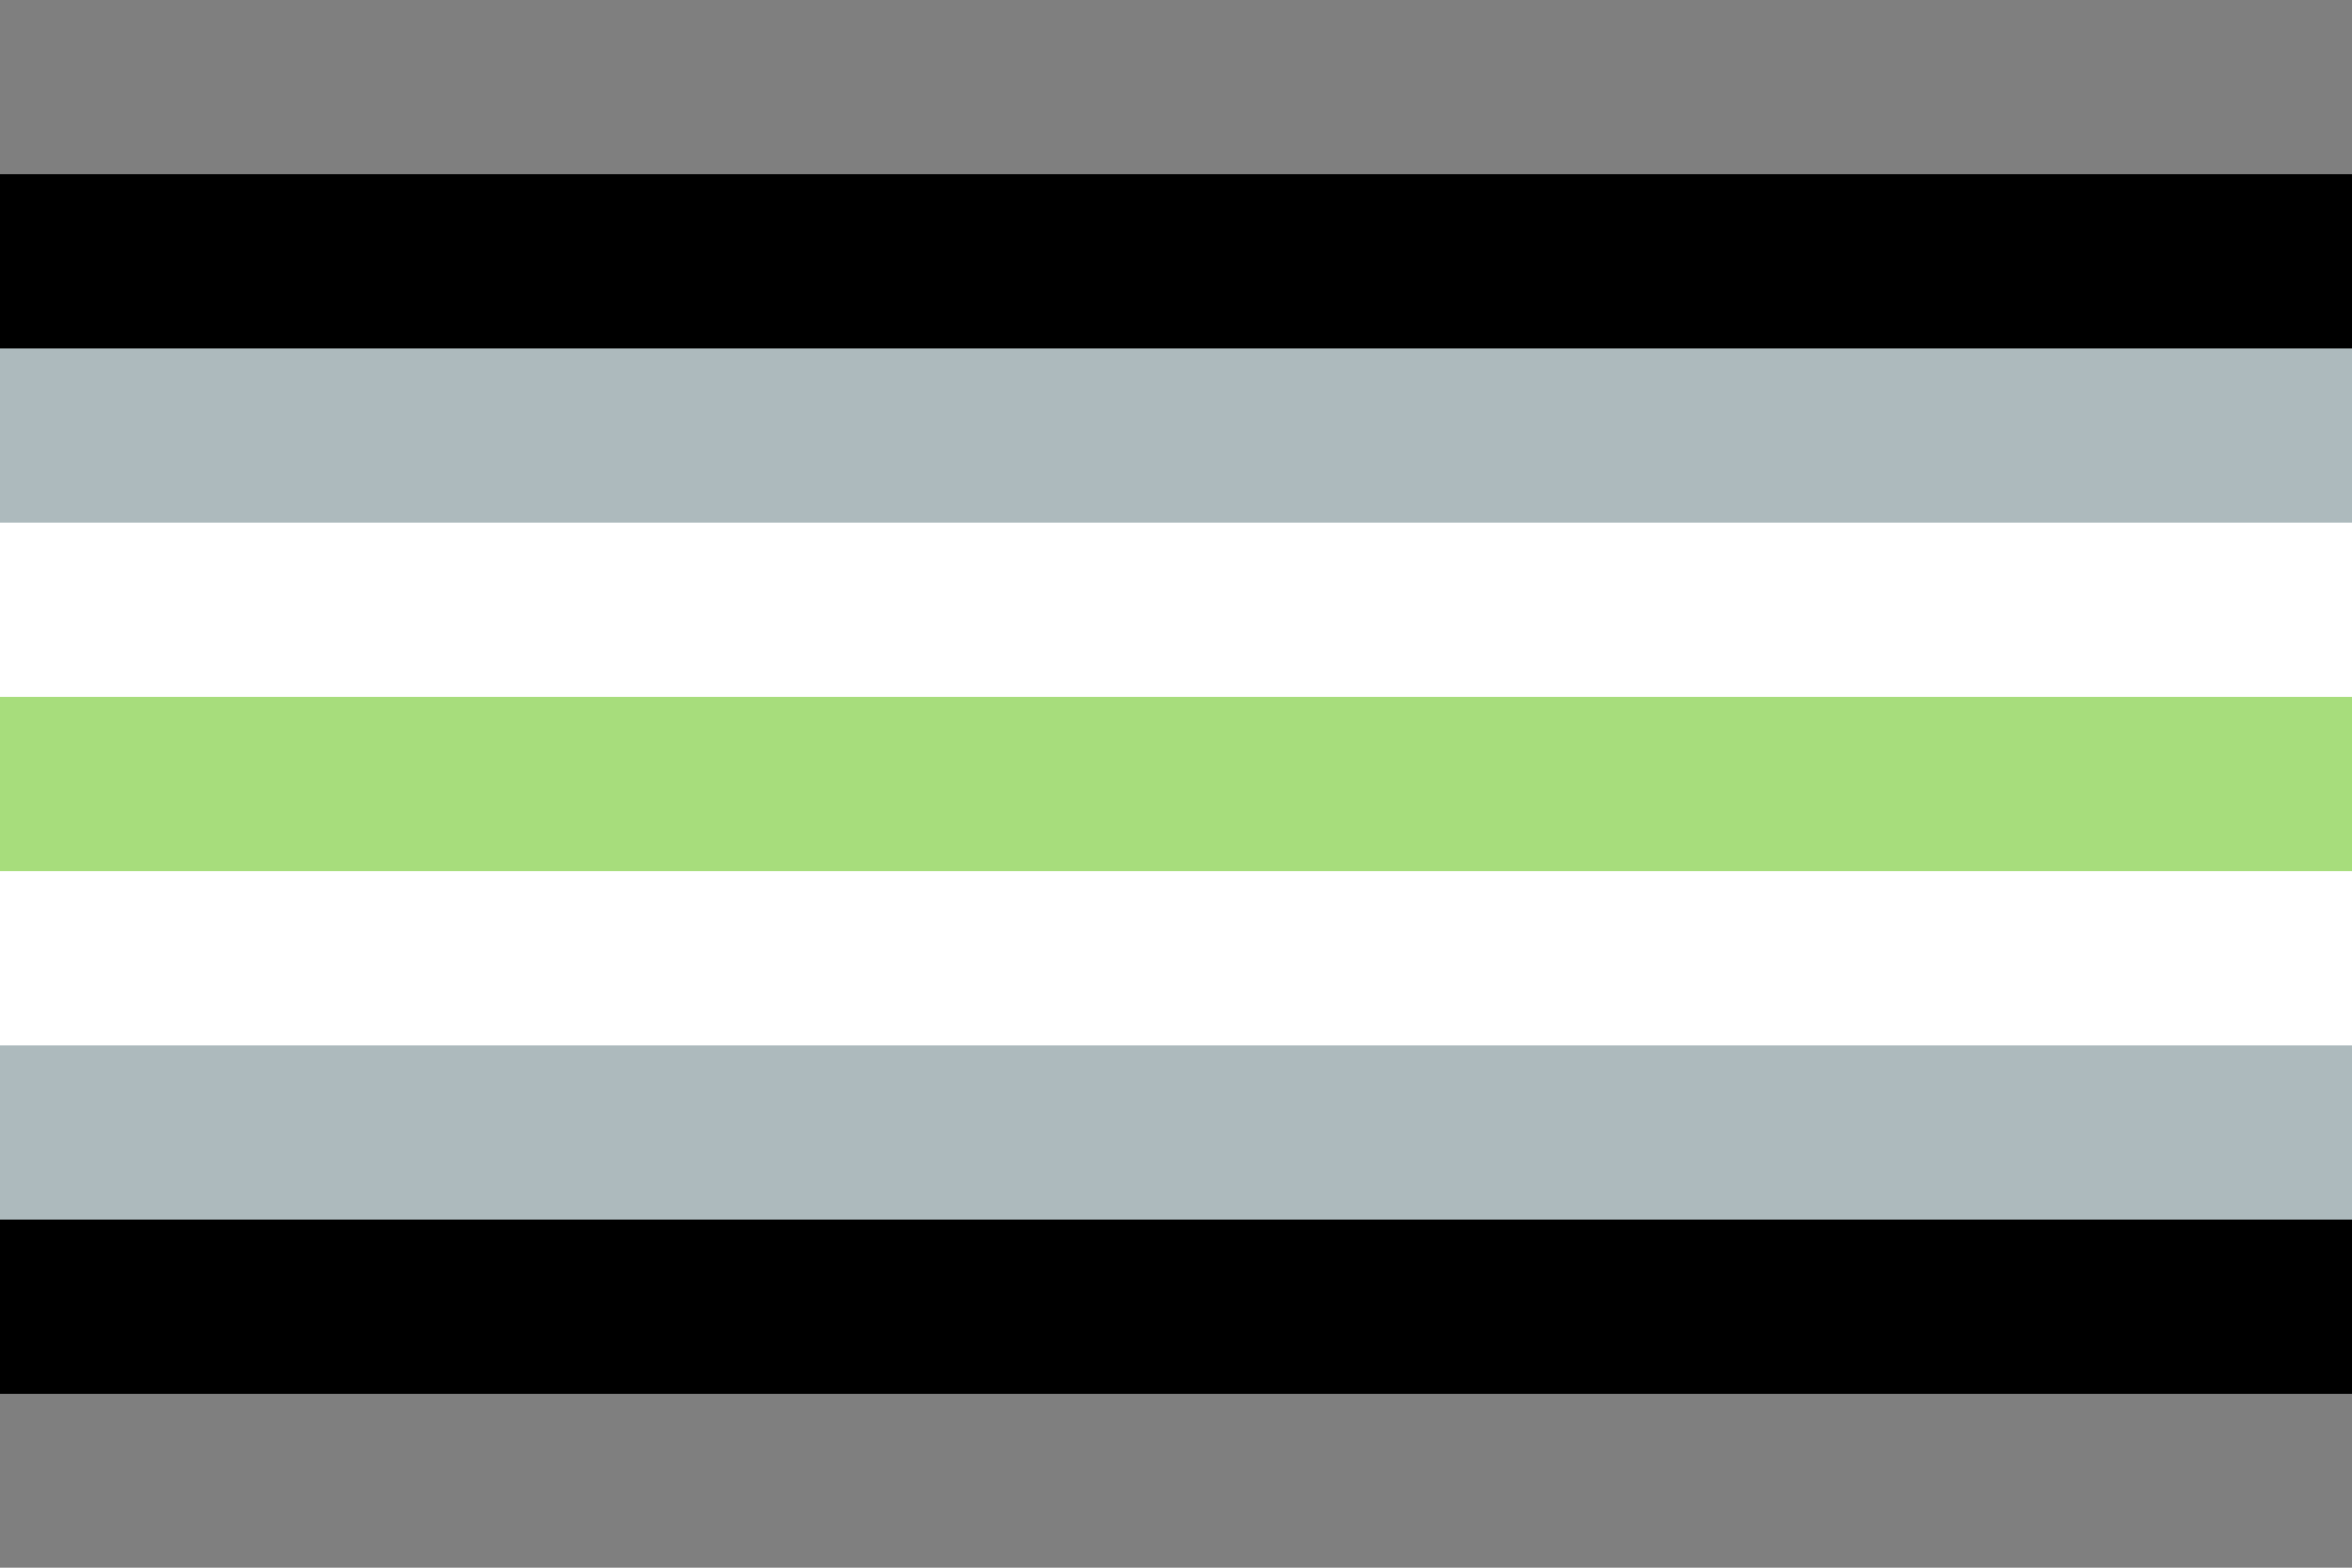
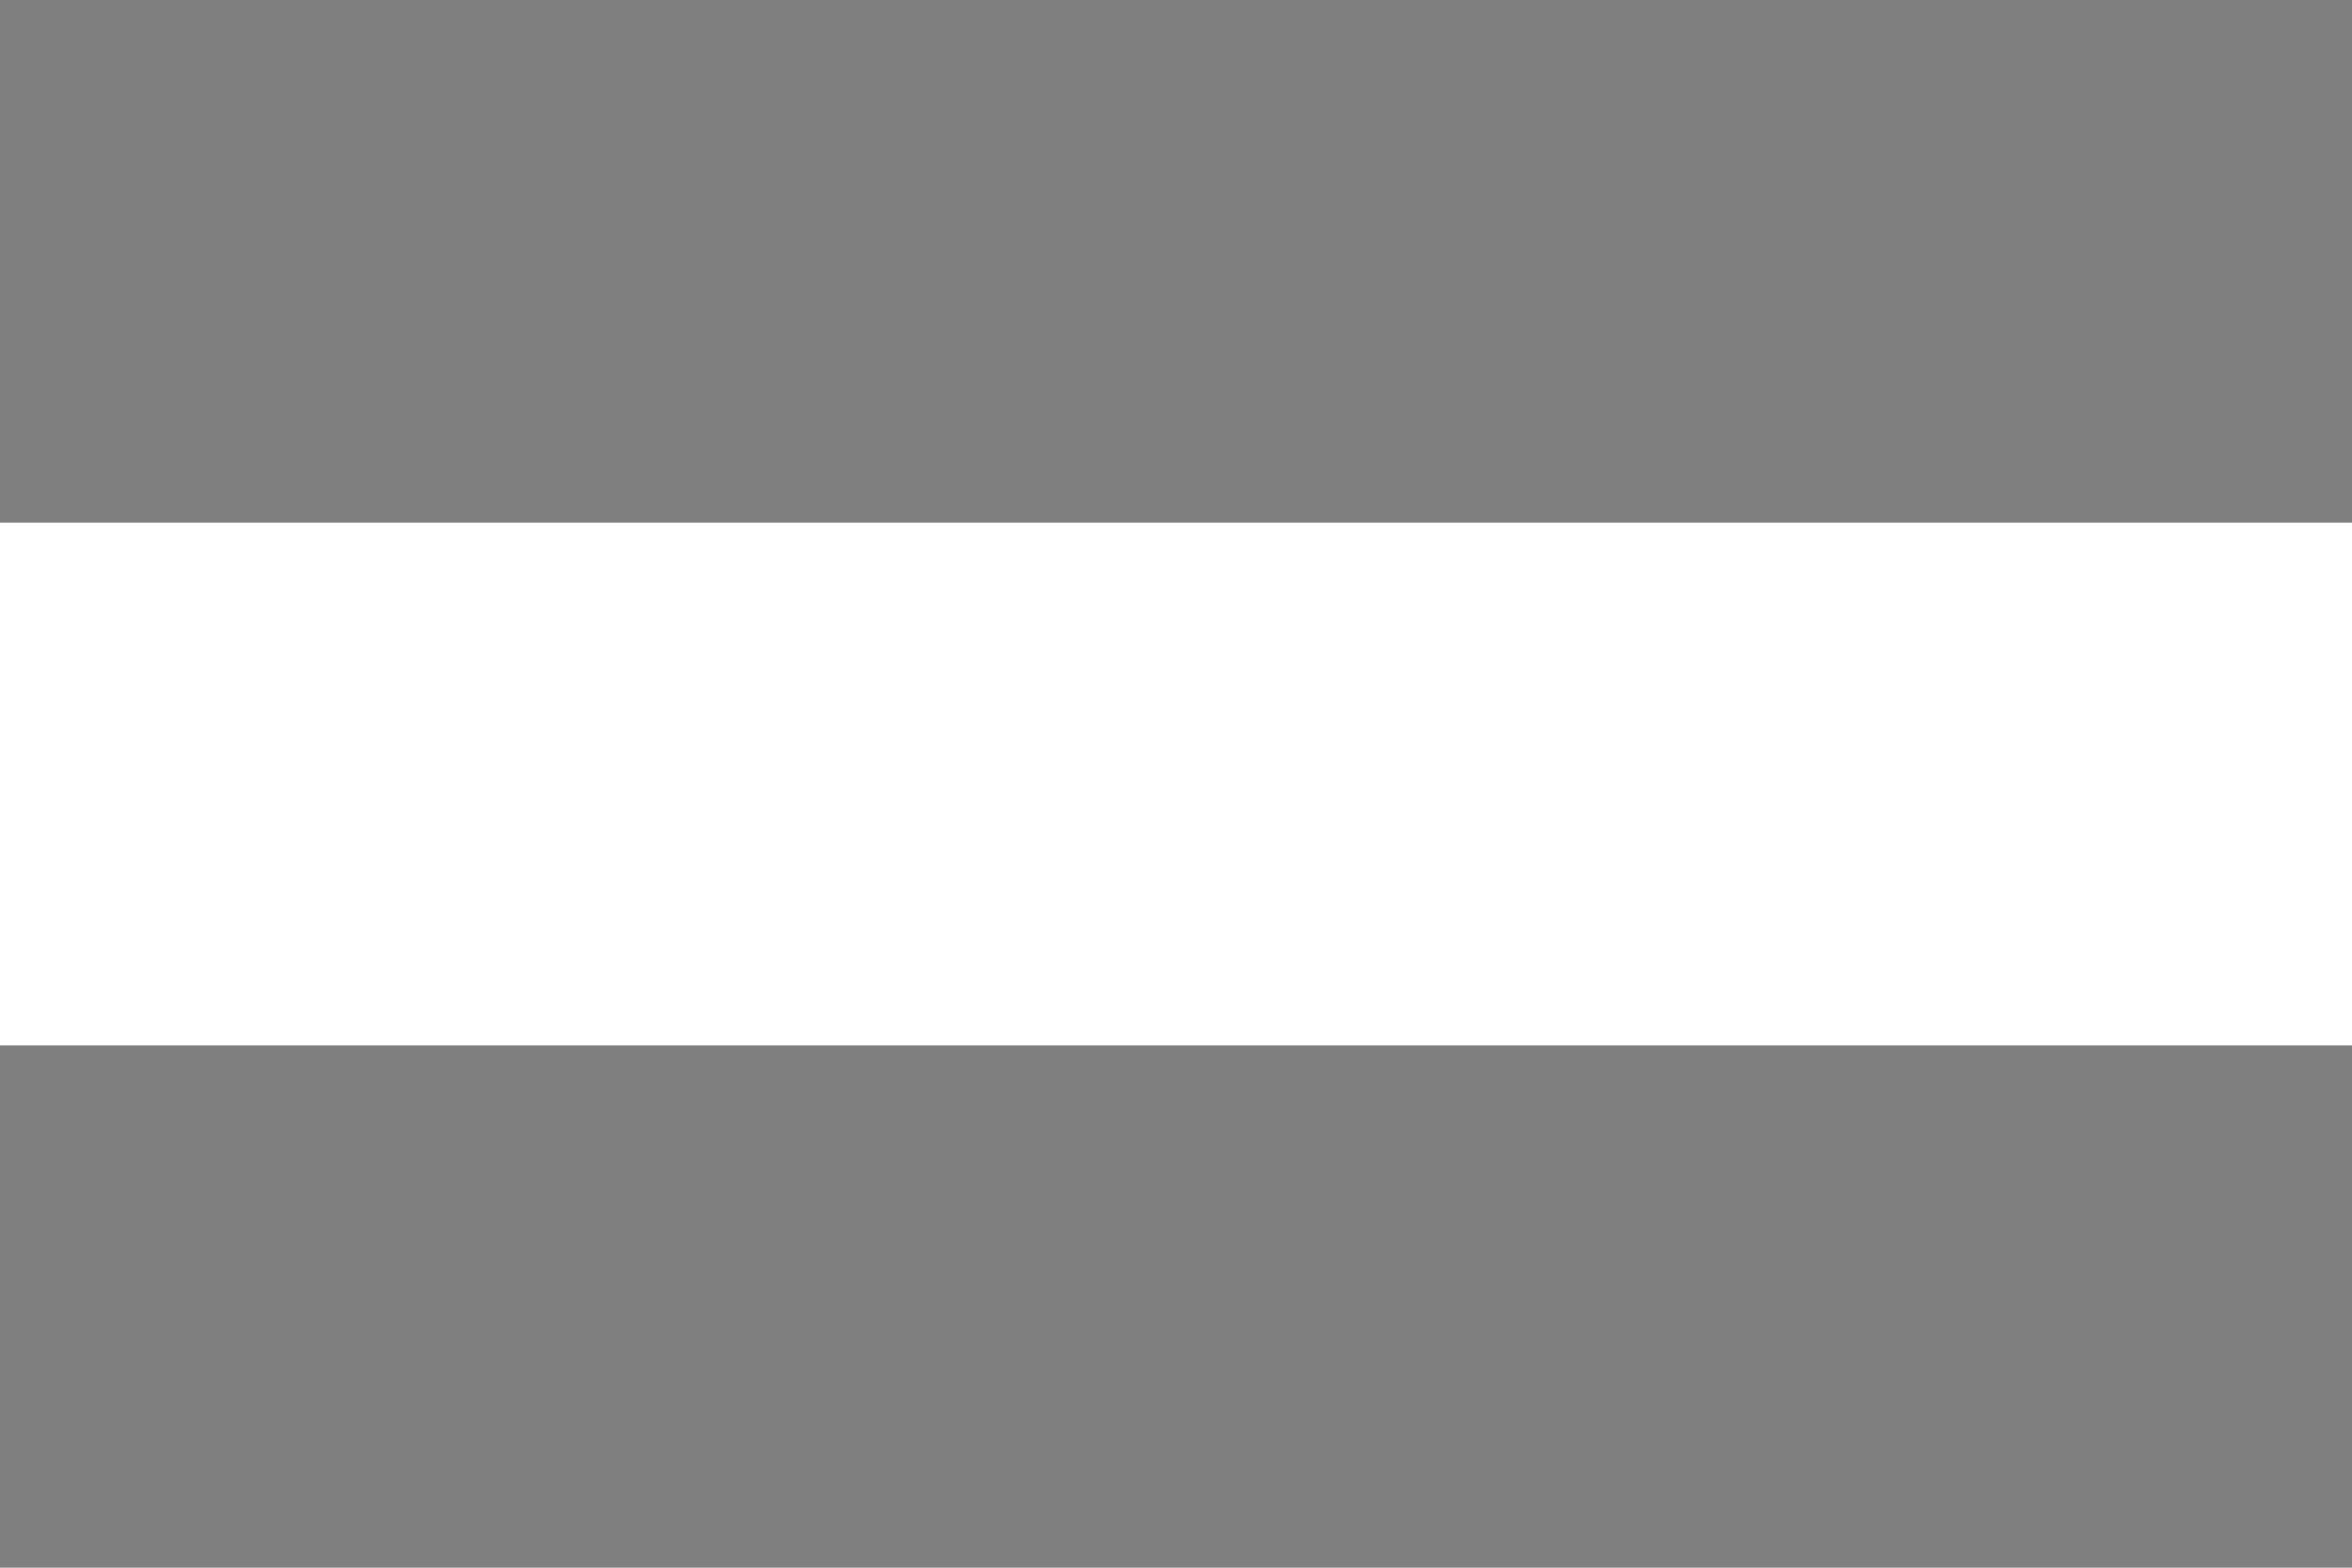
<svg xmlns="http://www.w3.org/2000/svg" width="300" height="200" viewBox="0 0 300 200" version="1.1" id="svg5" xml:space="preserve">
  <defs id="defs2" />
  <rect style="fill: #7f7f7f; fill-opacity: 1; stroke-width: .772px; stroke-linecap: round; stroke-linejoin: round; paint-order: markers stroke fill" id="rect1" width="300" height="200" x="0" y="0" />
  <g id="g1" transform="matrix(1,0,0,0.778,0,22.222)">
-     <rect style="fill: #000; fill-opacity: 1; stroke-width: 6.211px; stroke-linecap: round; stroke-linejoin: round; paint-order: markers stroke fill" id="rect29" width="300" height="200" x="0" y="0" />
-     <rect style="fill: #adbabd; fill-opacity: 1; stroke-width: 6.211px; stroke-linecap: round; stroke-linejoin: round; paint-order: markers stroke fill" id="rect30" width="300" height="142.857" x="0" y="28.571" />
    <rect style="fill: #fff; fill-opacity: 1; stroke-width: 6.211px; stroke-linecap: round; stroke-linejoin: round; paint-order: markers stroke fill" id="rect31" width="300" height="85.714" x="0" y="57.143" />
-     <rect style="fill: #a7dd7c; fill-opacity: 1; stroke-width: 6.211px; stroke-linecap: round; stroke-linejoin: round; paint-order: markers stroke fill" id="rect32" width="300" height="28.571" x="0" y="85.714" />
  </g>
</svg>